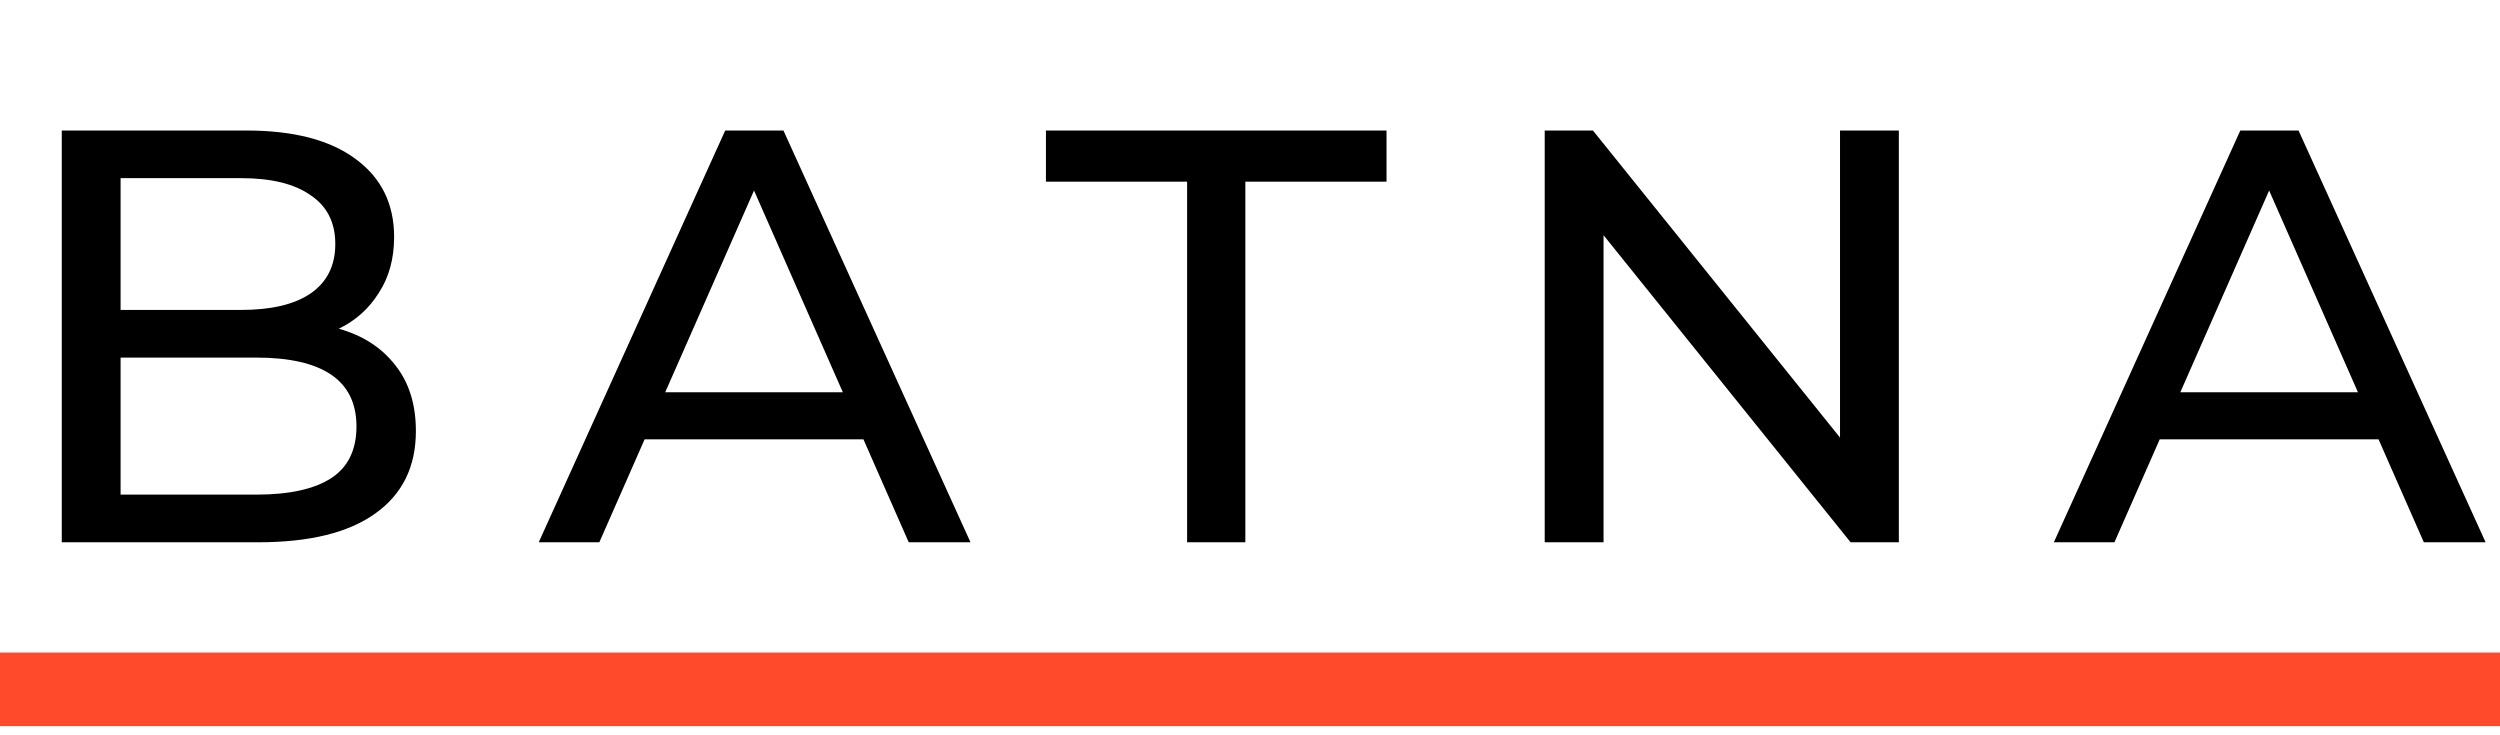
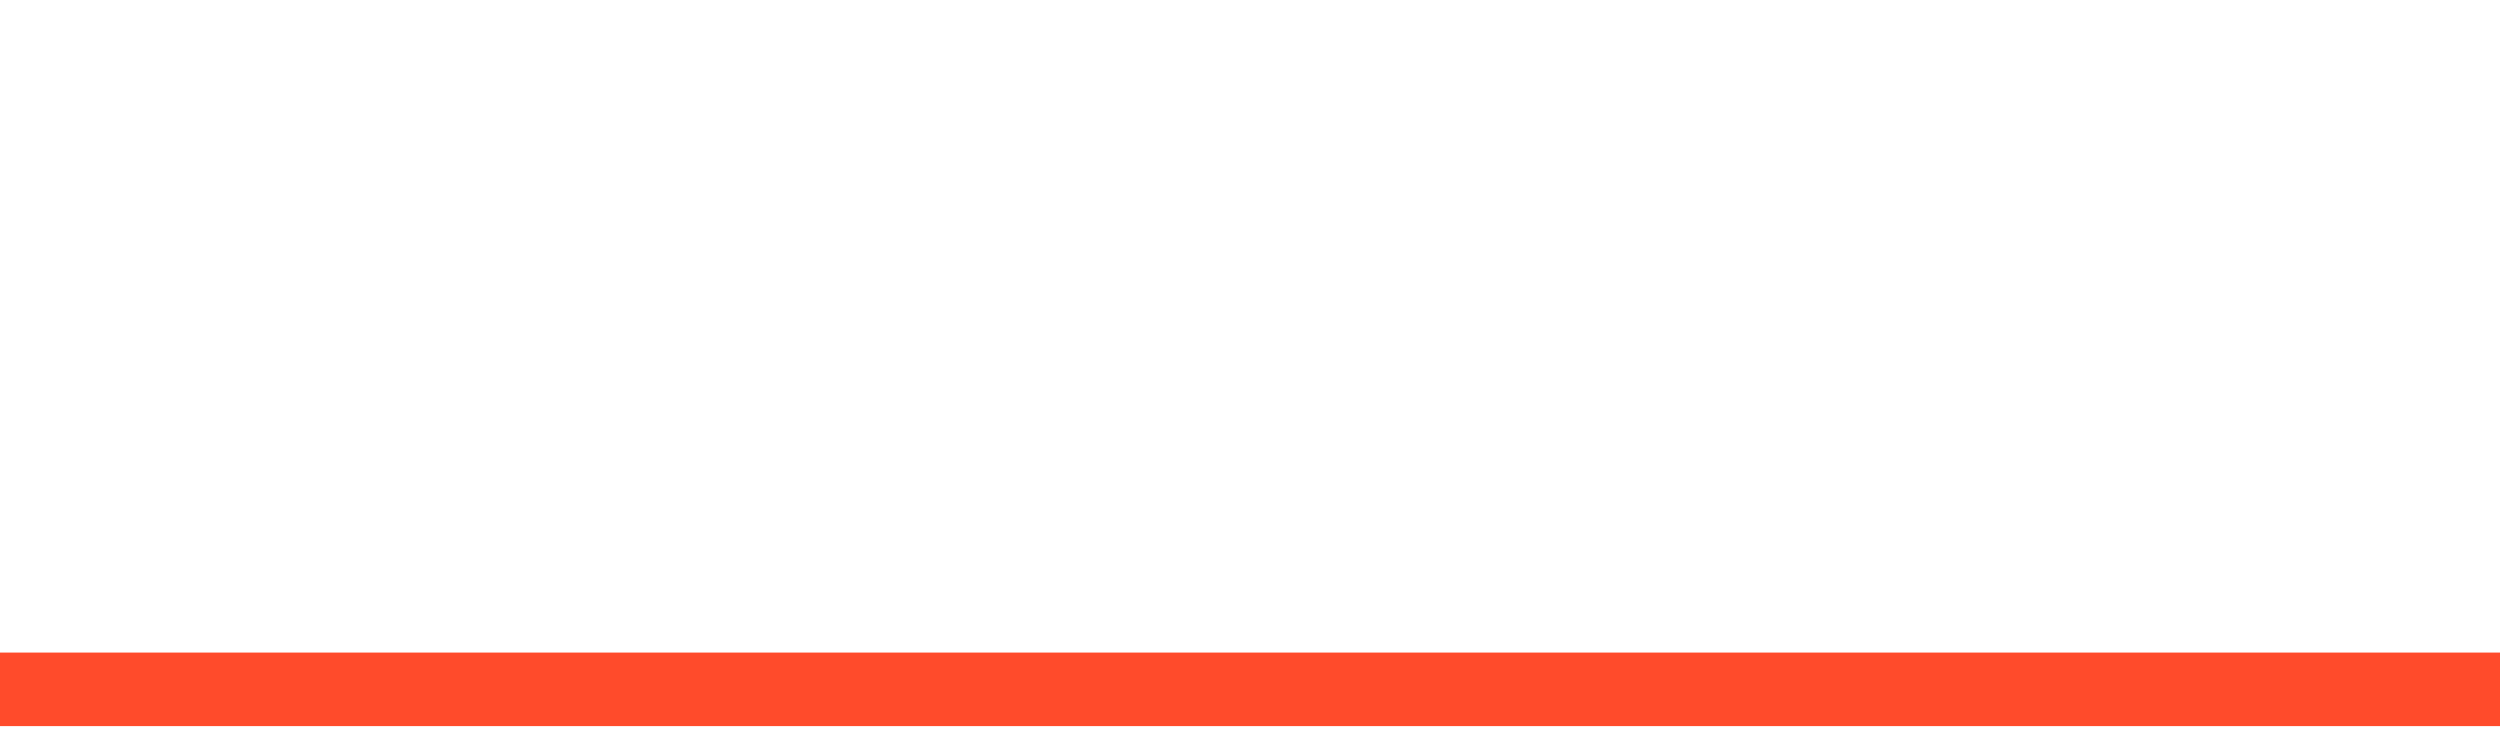
<svg xmlns="http://www.w3.org/2000/svg" width="136" height="40" viewBox="0 0 136 40" fill="none">
-   <path d="M18.432 17.884C19.733 18.247 20.757 18.908 21.504 19.868C22.251 20.807 22.624 22.001 22.624 23.452C22.624 25.393 21.888 26.887 20.416 27.932C18.965 28.977 16.843 29.5 14.048 29.5H3.36V7.1H13.408C15.968 7.1 17.941 7.612 19.328 8.636C20.736 9.66 21.44 11.079 21.44 12.892C21.44 14.065 21.163 15.079 20.608 15.932C20.075 16.785 19.349 17.436 18.432 17.884ZM6.56 9.692V16.86H13.12C14.763 16.86 16.021 16.561 16.896 15.964C17.792 15.345 18.24 14.449 18.24 13.276C18.24 12.103 17.792 11.217 16.896 10.62C16.021 10.001 14.763 9.692 13.12 9.692H6.56ZM13.92 26.908C15.733 26.908 17.099 26.609 18.016 26.012C18.933 25.415 19.392 24.476 19.392 23.196C19.392 20.7 17.568 19.452 13.92 19.452H6.56V26.908H13.92ZM46.971 23.9H35.067L32.603 29.5H29.307L39.451 7.1H42.619L52.795 29.5H49.435L46.971 23.9ZM45.851 21.34L41.019 10.364L36.187 21.34H45.851ZM64.579 9.884H56.899V7.1H75.427V9.884H67.747V29.5H64.579V9.884ZM103.297 7.1V29.5H100.673L87.233 12.796V29.5H84.032V7.1H86.656L100.097 23.804V7.1H103.297ZM129.393 23.9H117.489L115.025 29.5H111.729L121.873 7.1H125.041L135.217 29.5H131.857L129.393 23.9ZM128.273 21.34L123.441 10.364L118.609 21.34H128.273Z" fill="black" />
  <rect y="35.5" width="136" height="4" fill="#FF4B2B" />
</svg>